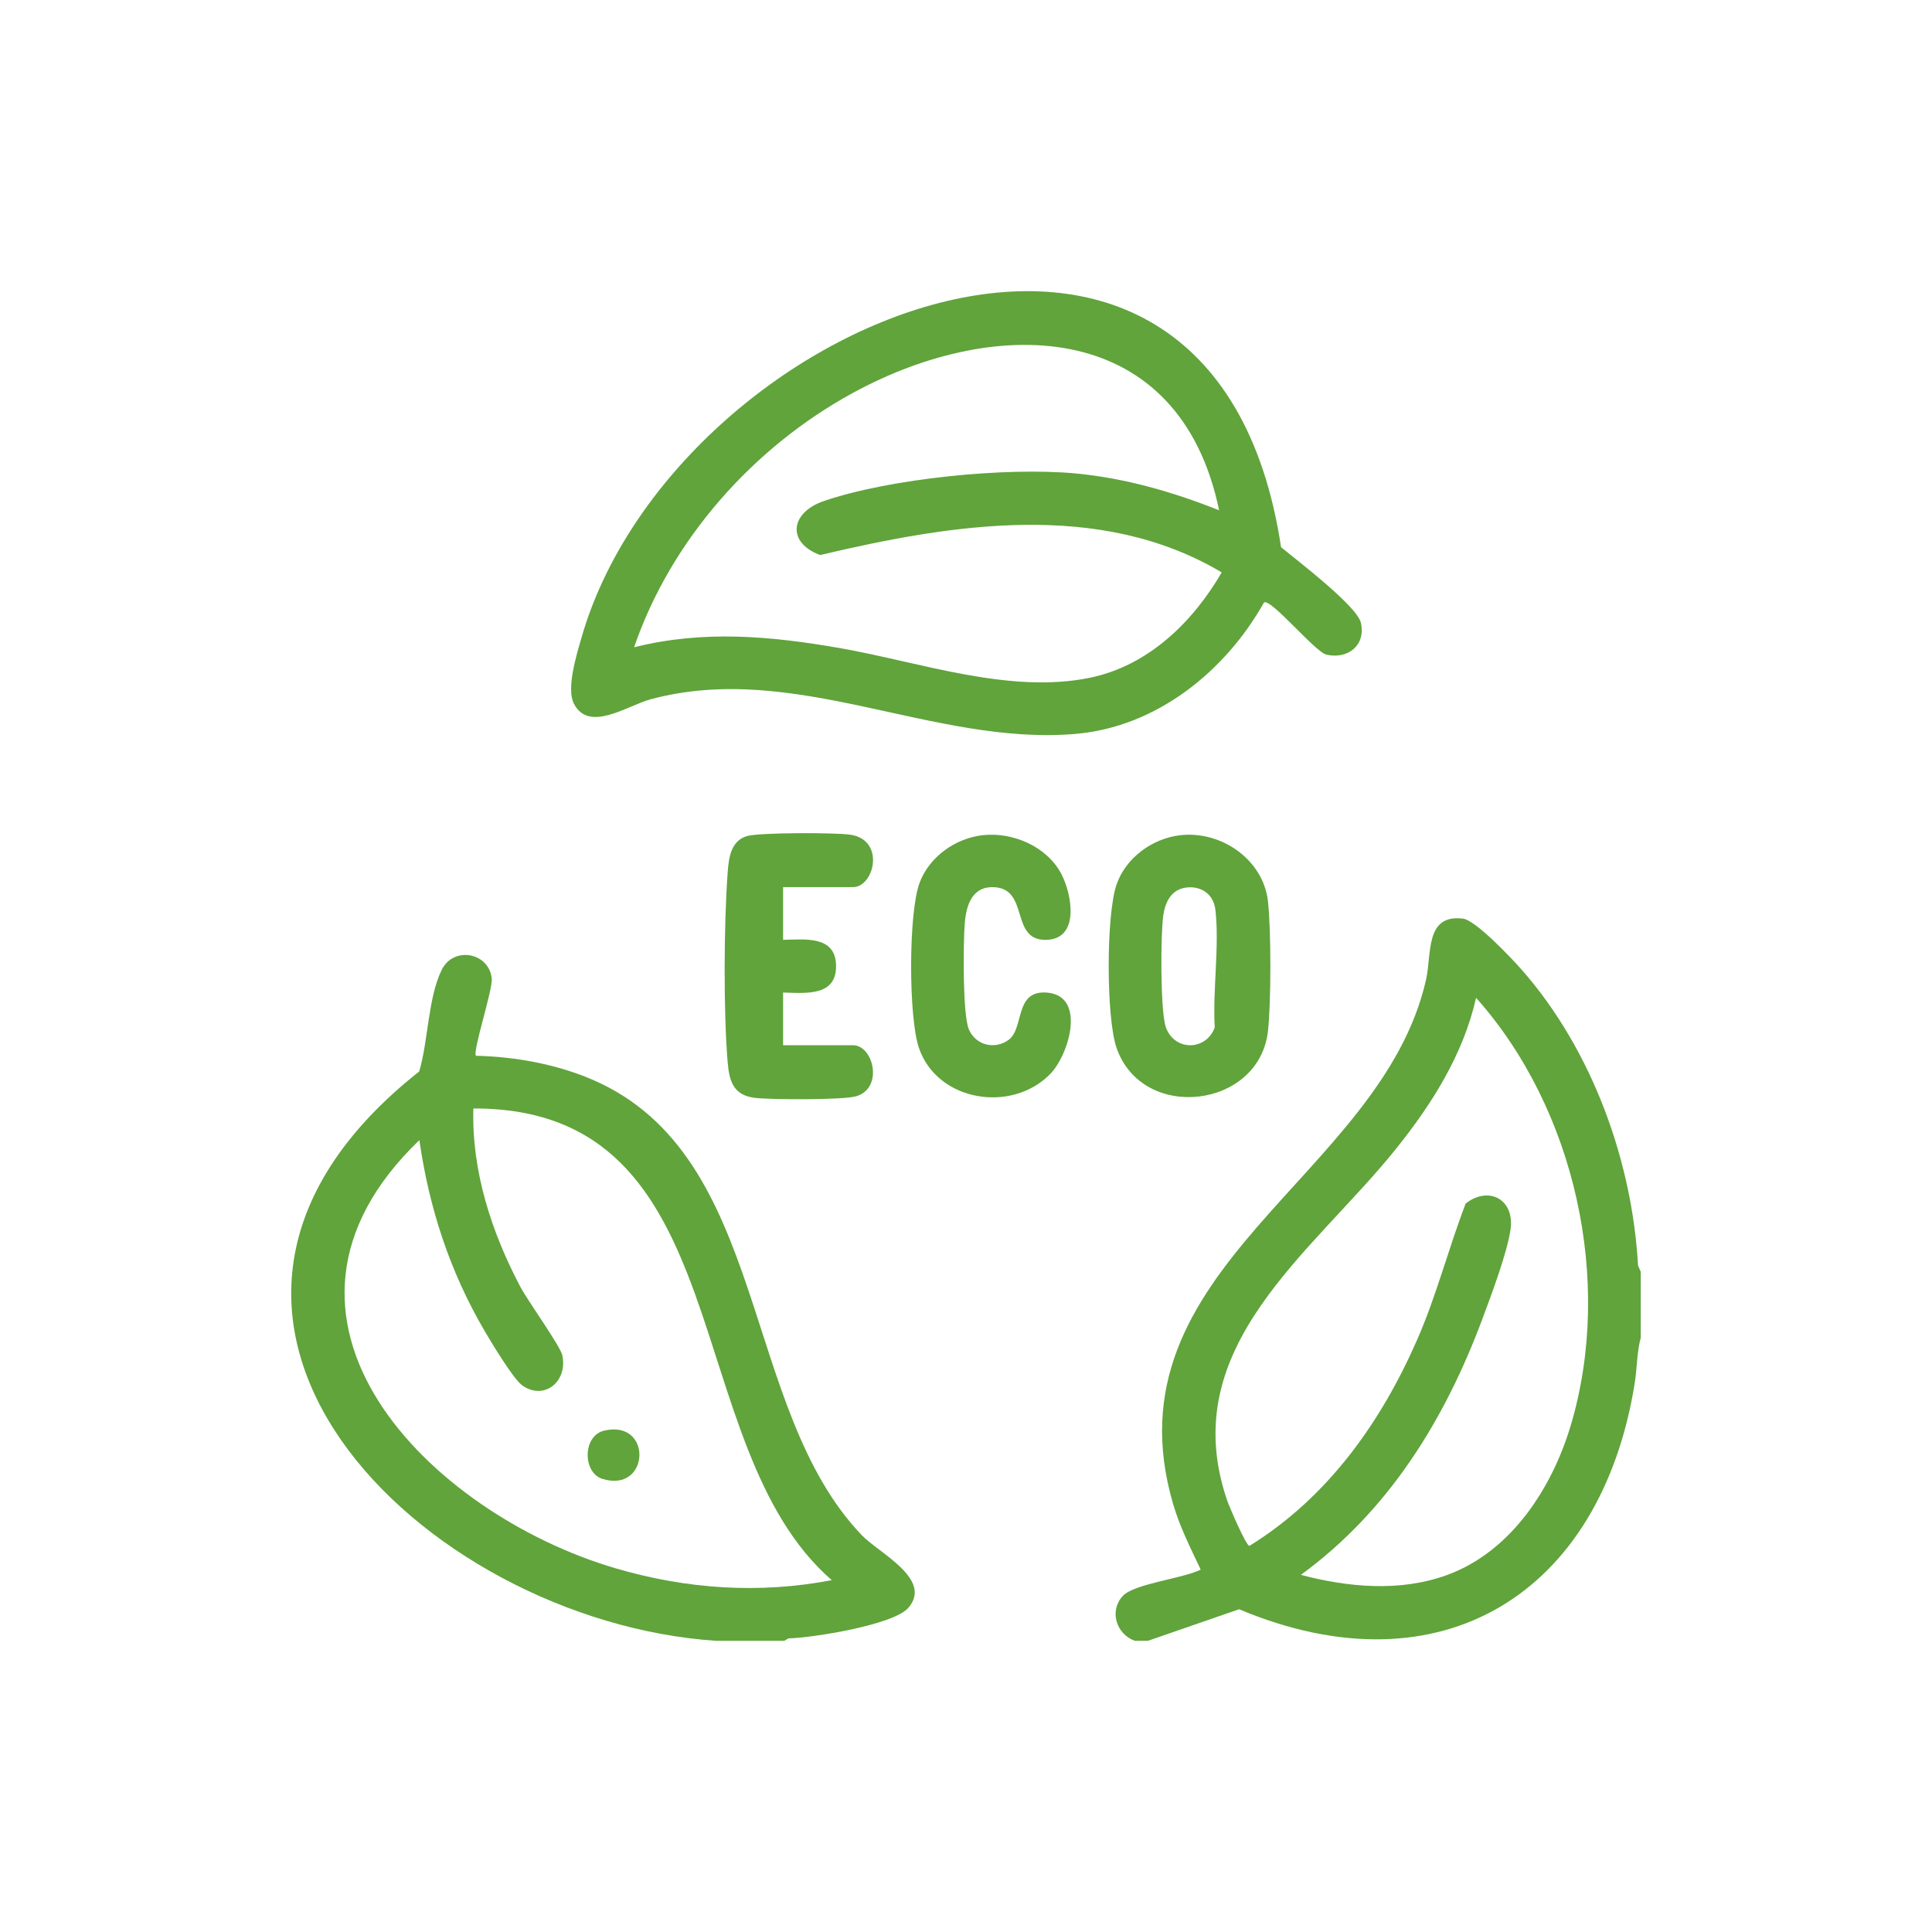
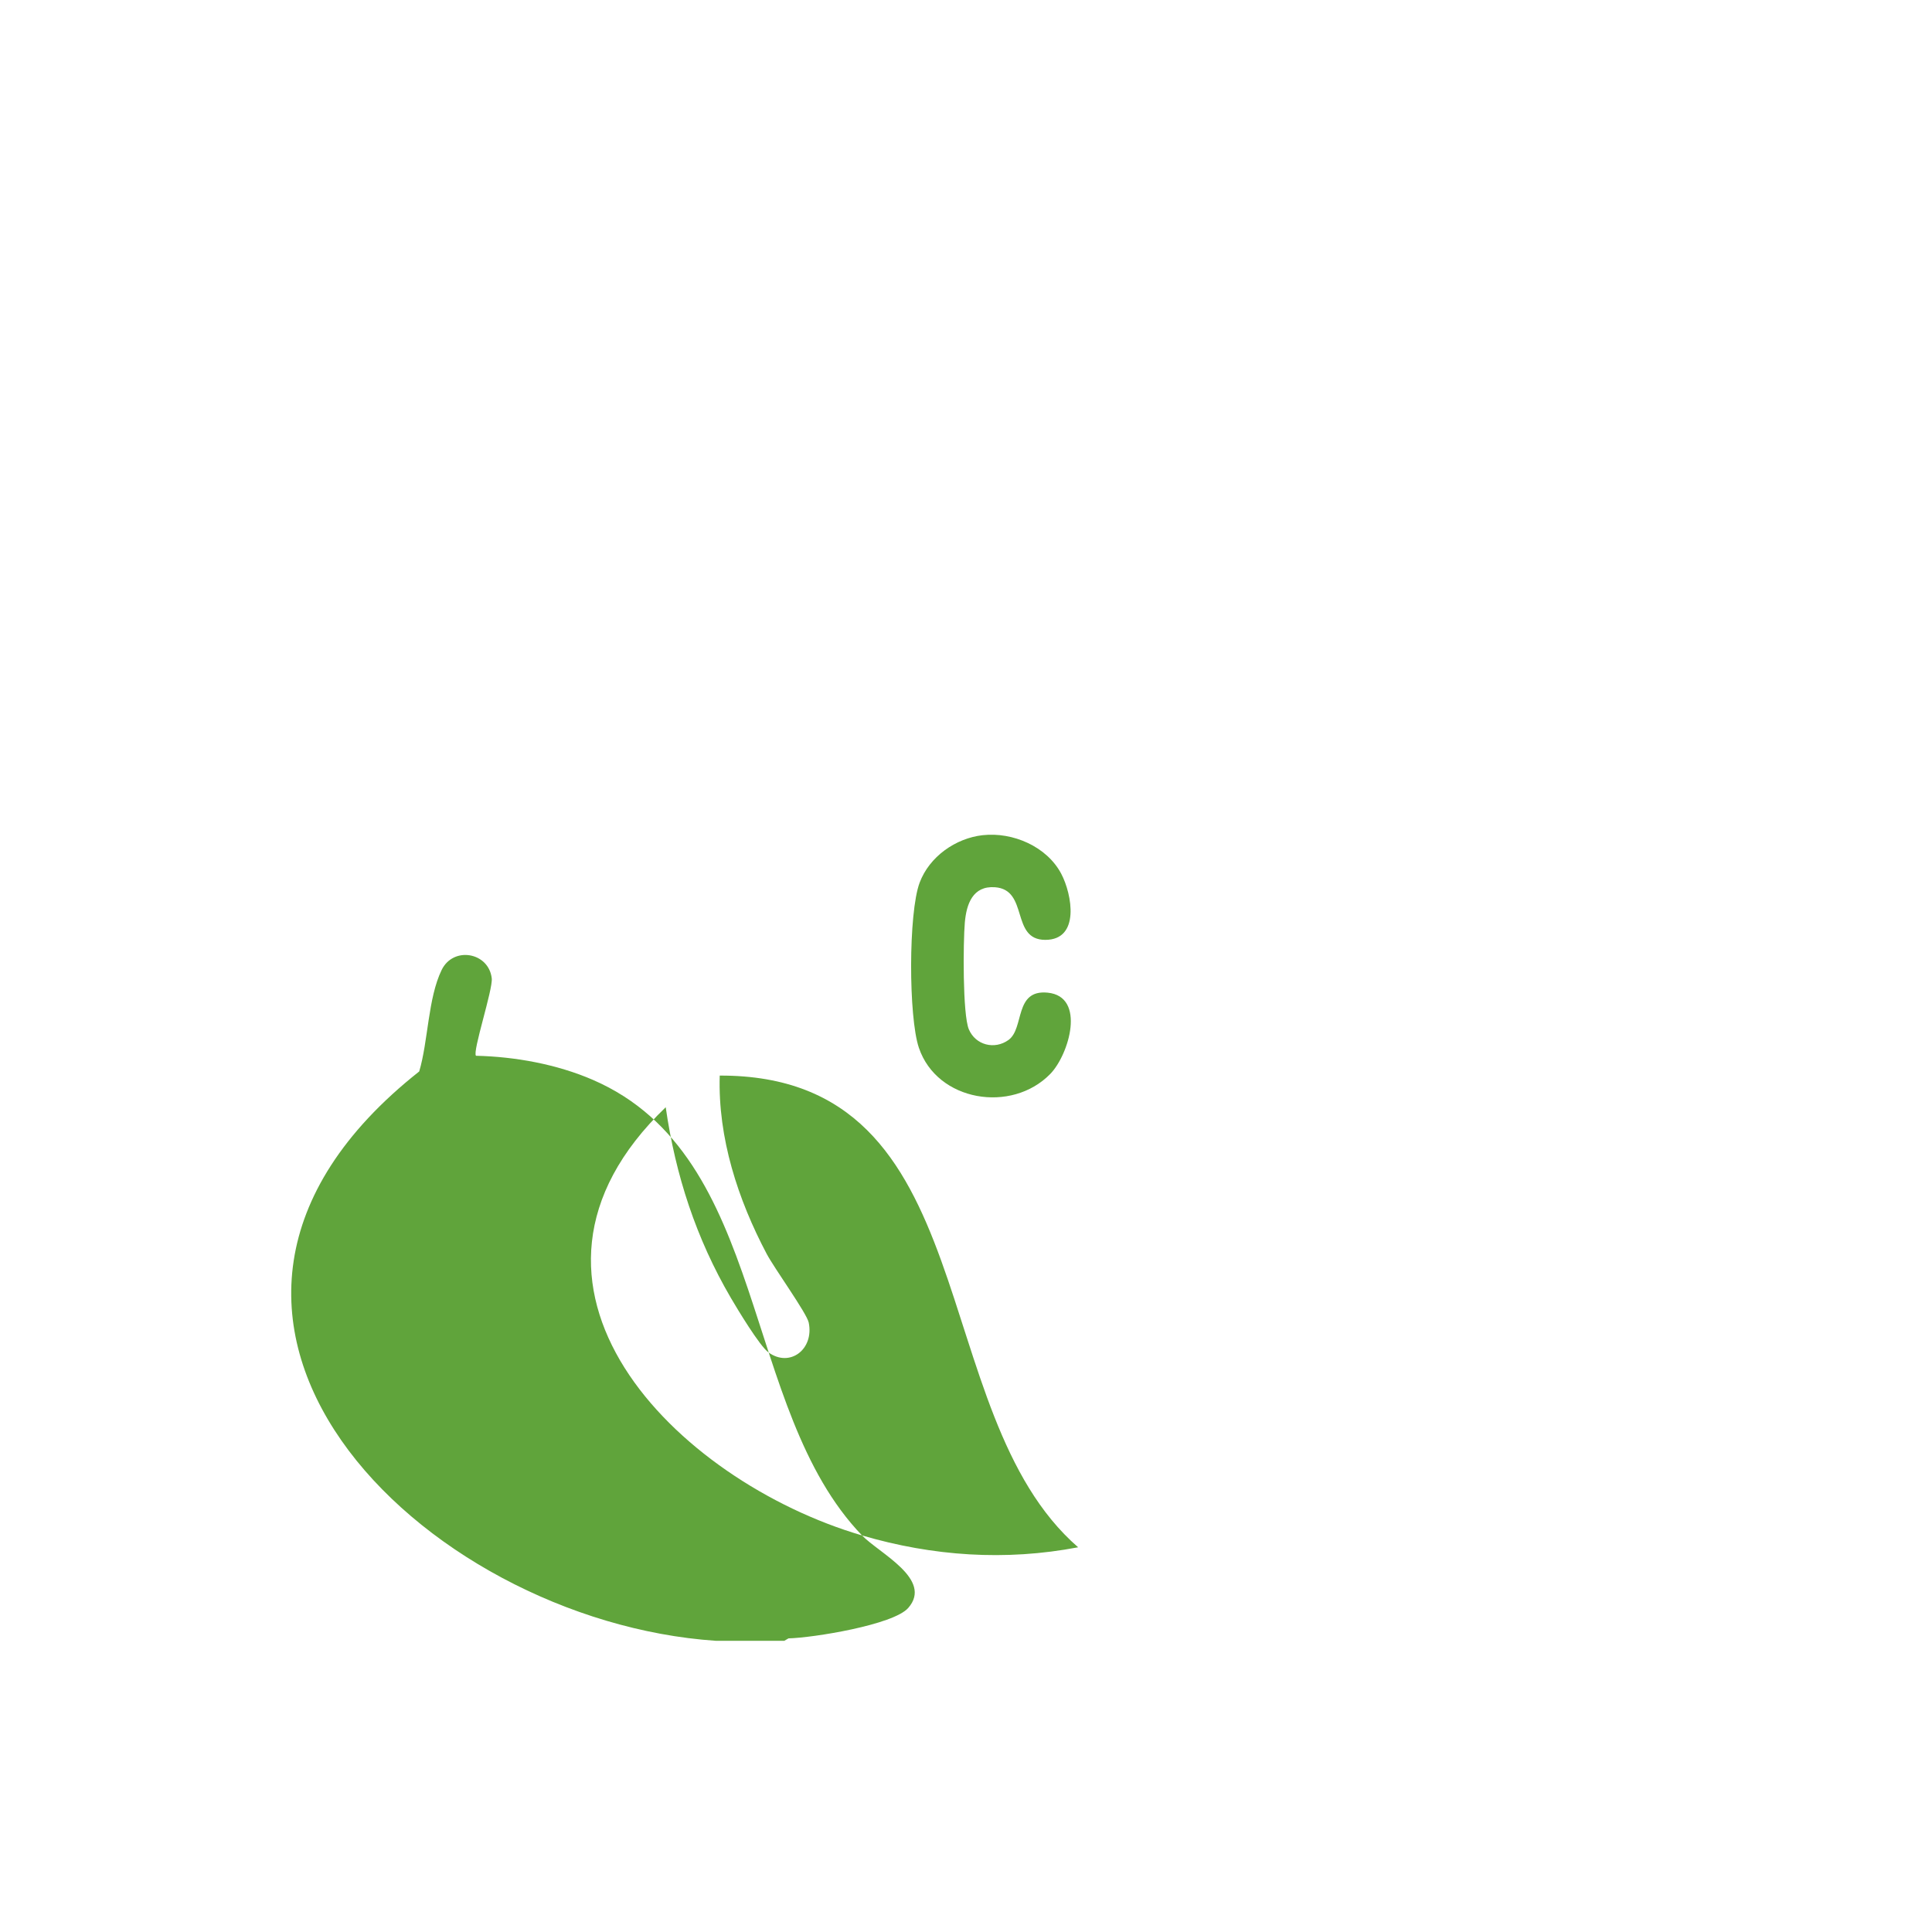
<svg xmlns="http://www.w3.org/2000/svg" id="Layer_3" data-name="Layer 3" width="1080" height="1080" viewBox="0 0 1080 1080">
  <defs>
    <style>
      .cls-1 {
        fill: #60a43b;
      }
    </style>
  </defs>
-   <path class="cls-1" d="M437.76,495.91v29.46c12.03-.19,29.08-2.5,29.59,13.98.54,17.77-16.69,15.82-29.59,15.48v29.46h39.04c11.47,0,17.2,23.78,1.97,28.48-7.16,2.21-47.62,1.98-56.47.98-12.03-1.37-14.58-8.76-15.52-19.83-2.4-28.09-2.11-77.88-.01-106.18.6-8.1,1.71-17.57,10.62-20.32,6.92-2.13,49.45-2.02,57.81-.84,19.92,2.8,13.59,29.33,1.61,29.33h-39.04Z" />
  <path class="cls-1" d="M549.39,466.87c16.75-1.87,35.83,6.33,43.86,21.59,6.05,11.5,10.65,36.93-8.92,36.93s-9.06-28.08-28.17-29.42c-12.39-.87-15.92,9.41-16.82,19.77-.93,10.81-1.29,51.37,2.27,59.71,3.74,8.77,14.34,11.5,22.12,5.92,9.04-6.47,3.04-28.3,21.89-26.47,21.64,2.11,11.98,34.66,1.49,45.43-21.63,22.21-63.27,15.43-73.45-14.61-5.81-17.15-5.9-75.41.42-92.3,5.43-14.52,20.05-24.85,35.3-26.56Z" />
-   <path class="cls-1" d="M915.67,707.43c-3.27-58.74-25.85-120.62-64.79-165.08-5.55-6.34-25.89-27.94-33.05-28.83-21.33-2.65-17.44,19.79-20.63,34-24.9,110.76-180.04,160.73-141.47,293.09,3.75,12.86,9.79,24.77,15.47,36.82-9.78,4.95-37.16,7.85-43.52,14.68-7.74,8.31-3.75,21.38,6.69,25.1h7.37l50.91-17.63c113.05,47.48,202.42-8.99,221.18-126.42,1.34-8.36,1.16-17.36,3.37-25.35v-36.83l-1.54-3.56ZM878.17,796.42c-10.42,35.24-33.36,70.9-69.2,84-26.3,9.61-55.23,6.91-81.79-.05,49.25-35.9,80.66-87.06,101.67-143.59,4.9-13.17,13.53-36.07,15.52-49.3,2.54-16.84-11.97-24.87-25.04-14.72-9.66,25.15-16.25,51.29-27.08,76.04-20.35,46.49-50.11,88.34-93.8,115.36-1.92-.02-11.38-22.18-12.57-25.7-29.08-85.64,47.6-137.87,94.3-196.01,20.19-25.13,37.73-52.78,44.96-84.66,55.55,62.27,76.72,158.53,53.04,238.63Z" />
-   <path class="cls-1" d="M481.88,858.32c-68.34-71.08-51.71-211.88-150.45-254.66-20.19-8.75-43.45-12.97-65.34-13.48-2.17-2.01,9.53-37.06,8.8-43.31-1.71-14.62-21.52-18.04-28.02-4.63-7.67,15.81-7.49,39.82-12.53,56.71-172.99,136.7,1.57,307.11,165.8,318.27h38.3l2.34-1.36c13.57-.3,58.65-7.54,66.93-17.01,14.02-16.04-16.28-30.6-25.83-40.53ZM344.17,876.71c-104.03-30.51-213.48-139.76-109.74-239.37,5.46,38.05,17.01,73.36,36.37,106.51,3.71,6.36,16.14,26.97,21.04,30.52,11.99,8.7,25.6-1.74,22.53-16.64-1.09-5.26-19.23-30.35-23.48-38.38-16.1-30.44-27.33-64.88-26.27-99.7,149.81-.44,113.48,188.21,200.35,263.68-40.66,7.76-81.2,4.99-120.79-6.62Z" />
-   <path class="cls-1" d="M760.75,348.18c-2.16-9.48-35.87-35.03-44.63-42.3-38.35-253.95-340.2-127.22-391.13,50.79-2.66,9.28-8.51,28.22-4.2,36.66,8.38,16.43,29.89,1.1,42.88-2.41,80.52-21.71,157.67,26.05,237.37,19.35,45.44-3.82,83.87-34.92,105.54-73.46,3.67-2.67,28.59,27.68,34.9,29.14,12,2.77,22.12-5.27,19.27-17.78ZM609.38,378.85c-45.11,9.32-95.29-8.76-139.73-16.53-38.78-6.78-76.45-10.23-115.18-.48,20.58-60.15,66.7-111.89,122.24-142.17,81.97-44.7,182.78-40.52,204.78,65.58-25.7-10.23-52.56-18-80.29-20.6-38.81-3.63-103.64,2.79-140.68,15.44-18.84,6.44-20.86,23.22-2.05,30.18,73.52-17.36,156.21-30.86,224.49,9.7-16.12,27.73-41.02,52.15-73.59,58.88Z" />
-   <path class="cls-1" d="M708.82,504.01c-2.55-23.48-26.07-39.7-48.95-37.13-15.71,1.76-30.54,12.61-35.72,27.61-5.85,16.92-5.84,74.33,0,91.25,14.42,41.77,79.94,34.02,84.67-9.52,1.76-16.22,1.76-55.98,0-72.2ZM679.04,574.41c-4.93,13.13-22.43,13.28-27.29-.08-3.17-8.71-2.99-52.14-1.47-62.57,1.06-7.34,4.31-14.38,12.53-15.57,8.49-1.23,15.57,3.62,16.58,12.2,2.39,20.2-1.58,45.28-.34,66.01Z" />
-   <path class="cls-1" d="M337.85,799.7c27.2-6.22,25.37,35.24-1.12,27-11.07-3.44-11.2-24.19,1.12-27Z" />
+   <path class="cls-1" d="M481.88,858.32c-68.34-71.08-51.71-211.88-150.45-254.66-20.19-8.75-43.45-12.97-65.34-13.48-2.17-2.01,9.53-37.06,8.8-43.31-1.71-14.62-21.52-18.04-28.02-4.63-7.67,15.81-7.49,39.82-12.53,56.71-172.99,136.7,1.57,307.11,165.8,318.27h38.3l2.34-1.36c13.57-.3,58.65-7.54,66.93-17.01,14.02-16.04-16.28-30.6-25.83-40.53Zc-104.03-30.51-213.48-139.76-109.74-239.37,5.46,38.05,17.01,73.36,36.37,106.51,3.71,6.36,16.14,26.97,21.04,30.52,11.99,8.7,25.6-1.74,22.53-16.64-1.09-5.26-19.23-30.35-23.48-38.38-16.1-30.44-27.33-64.88-26.27-99.7,149.81-.44,113.48,188.21,200.35,263.68-40.66,7.76-81.2,4.99-120.79-6.62Z" />
</svg>